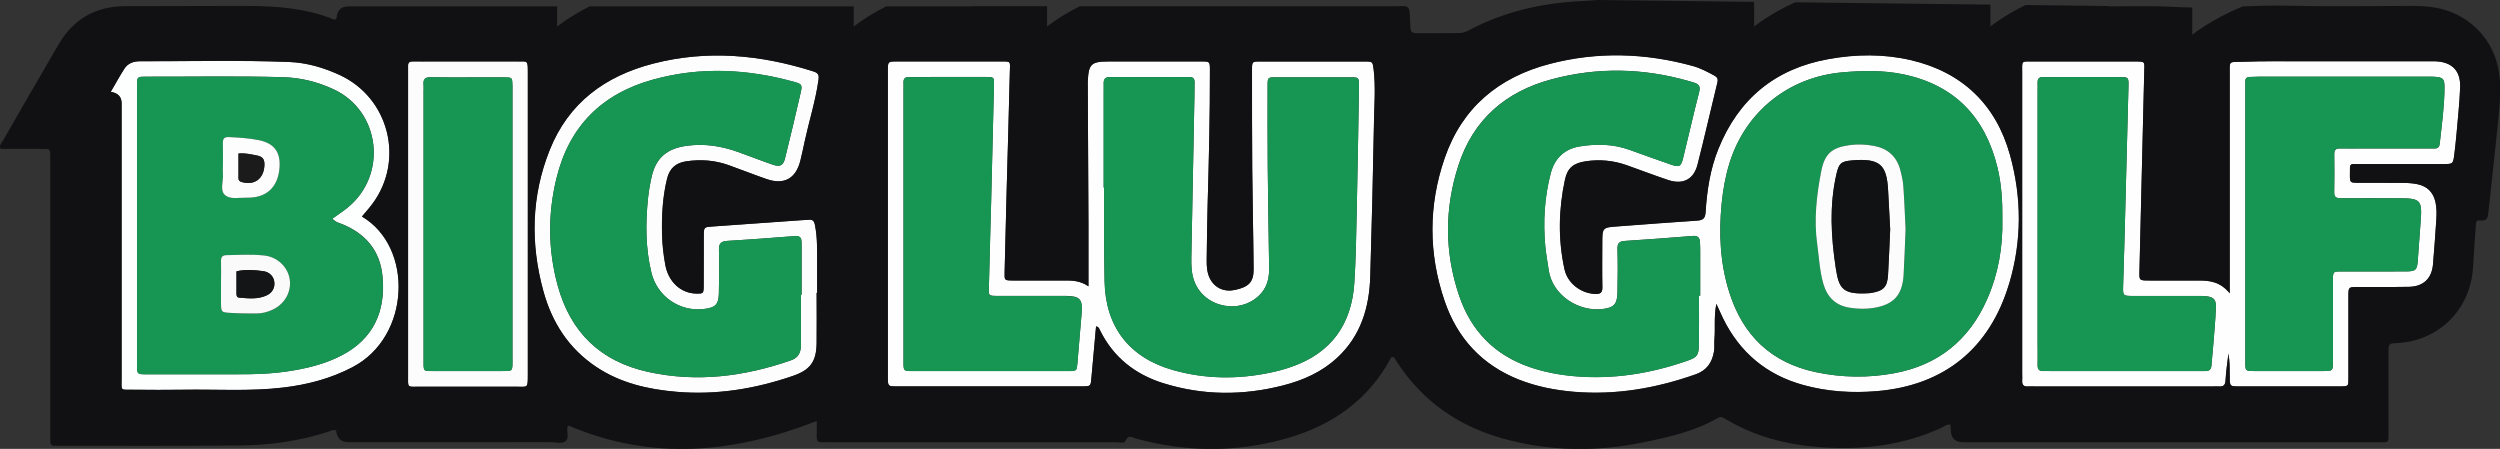
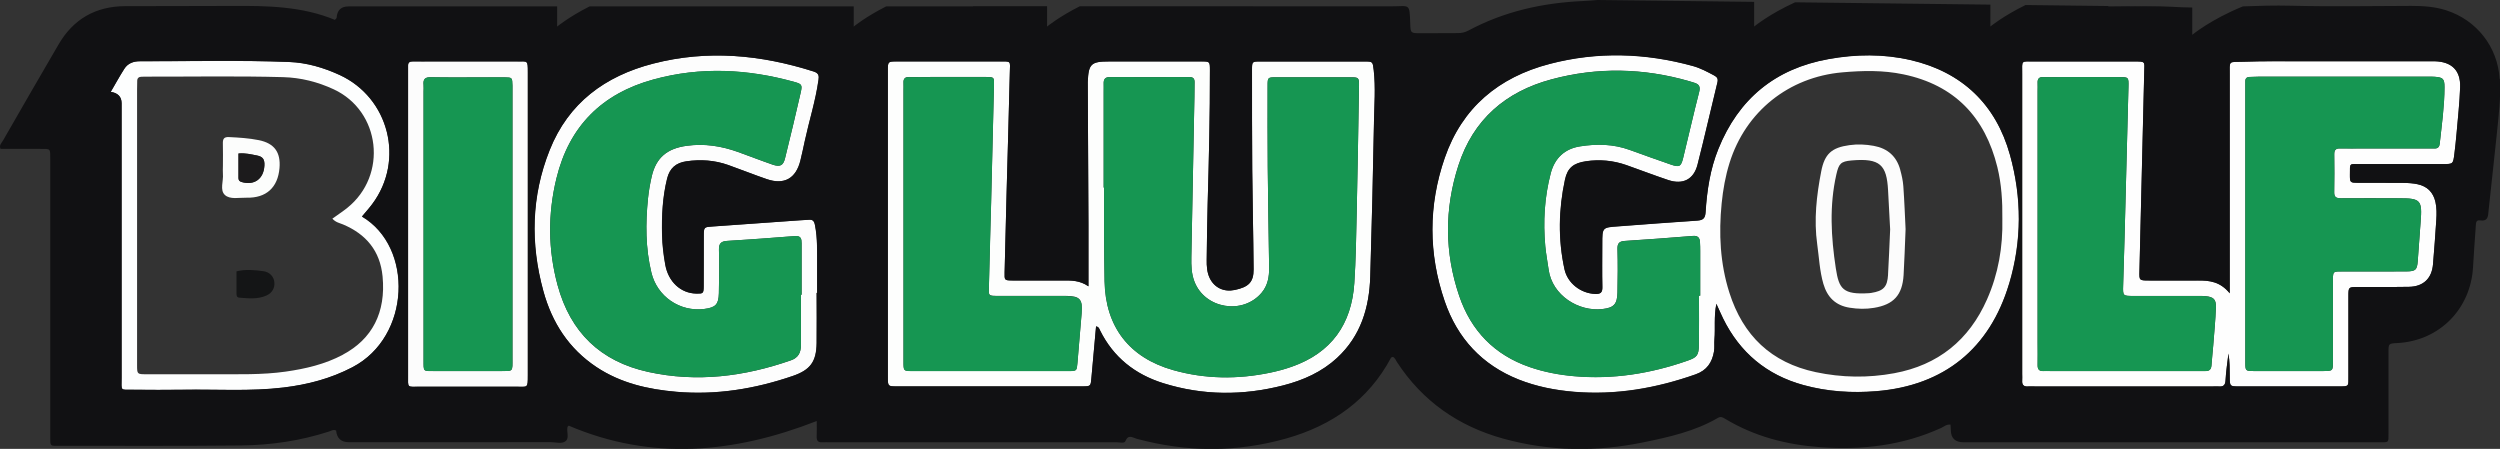
<svg xmlns="http://www.w3.org/2000/svg" id="Layer_2" data-name="Layer 2" viewBox="0 0 552.23 99.15">
  <rect x="0" y="0" width="552.23" height="99.15" fill="#333333" stroke="none" />
  <defs>
    <style>      .cls-1 {        fill: none;      }      .cls-1, .cls-2, .cls-3, .cls-4, .cls-5, .cls-6, .cls-7, .cls-8, .cls-9, .cls-10, .cls-11, .cls-12, .cls-13 {        stroke-width: 0px;      }      .cls-2 {        fill: #f9faf9;      }      .cls-3 {        fill: #169652;      }      .cls-4 {        fill: #111113;      }      .cls-5 {        fill: #111214;      }      .cls-6 {        fill: #1c1b1c;      }      .cls-7 {        fill: #141516;      }      .cls-8 {        fill: #fdfdfd;      }      .cls-9 {        fill: #fdfefe;      }      .cls-10 {        fill: #fdfefd;      }      .cls-11 {        fill: #fefefe;      }      .cls-12 {        fill: #fcfcfc;      }      .cls-13 {        fill: #fcfdfc;      }    </style>
  </defs>
  <g id="Layer_1-2" data-name="Layer 1">
    <g>
      <path class="cls-10" d="m301.47,13.58c-7.72-.01-15.45-.01-23.17,0-1.7,0-1.74.04-1.74,1.78,0,7.4,0,14.79.05,22.18.06,7.31.25,14.62.3,21.93.02,2.83-1.09,3.93-4.14,4.57-2.4.51-4.5-.47-5.54-2.59-.63-1.29-.7-2.69-.68-4.09.06-4.11.09-8.22.21-12.32.28-9.85.52-19.71.5-29.57,0-1.87-.03-1.89-1.85-1.9-6.82-.01-13.64,0-20.46,0-3.95,0-4.51.55-4.67,4.54,0,.08,0,.16,0,.25.05,10.43.11,20.87.15,31.3.02,4.35,0,8.7,0,13.58-1.95-1.35-3.83-1.3-5.71-1.29-3.7.02-7.4.02-11.09,0-1.76-.01-1.76-.05-1.72-1.81.15-5.99.29-11.99.45-17.98.23-8.7.5-17.41.7-26.11.06-2.72.42-2.47-2.48-2.48-7.48,0-14.96,0-22.43,0-2,0-2.03.02-2.03,1.96,0,22.6,0,45.2,0,67.79,0,2,.02,2.02,2,2.02,10.27,0,20.54,0,30.82,0,3.37,0,6.74.01,10.11,0,1.88-.01,1.87-.03,2.03-1.81.33-3.81.68-7.61,1.03-11.44.65.12.72.56.89.9,2.94,5.93,7.73,9.7,13.96,11.65,8.76,2.74,17.61,2.76,26.48.49,4.43-1.13,8.54-2.95,11.93-6.1,5.23-4.84,7.1-11.1,7.31-17.97.34-11.33.6-22.66.82-33.99.07-3.86.39-7.72-.05-11.57-.22-1.89-.22-1.92-1.97-1.92Zm-62.54,55.51c-.32,3.68-.61,7.36-.93,11.04-.15,1.76-.16,1.81-1.87,1.82-11.58.02-23.16.02-34.75,0-1.78,0-1.81-.05-1.81-2.02-.01-10.68,0-21.36,0-32.04,0-9.28,0-18.56,0-27.85,0-.58.03-1.15,0-1.72-.05-.92.3-1.34,1.27-1.32,1.56.05,3.12,0,4.68,0,4.11,0,8.21-.02,12.32,0,1.76.01,1.77.05,1.72,1.81-.18,7.47-.36,14.94-.63,25.99-.1,3.64-.32,10.87-.48,18.09-.06,2.6-.3,2.45,2.3,2.46,4.93,0,9.86,0,14.79.01,2.97.01,3.63.76,3.38,3.7Zm61.26-49.92c-.15,9.36-.31,18.73-.51,28.09-.11,5.09-.19,10.19-.52,15.27-.6,9.1-5.1,15.41-13.82,18.47-1.54.54-3.14.97-4.74,1.31-7.19,1.5-14.36,1.44-21.45-.56-9.72-2.74-14.97-9.57-15.16-19.62-.07-3.45-.09-6.9-.11-10.35-.02-3.45,0-6.9,0-10.35-.03,0-.06,0-.09,0,0-7.07,0-14.13,0-21.2,0-.58.03-1.15,0-1.73-.04-.99.31-1.5,1.41-1.49,5.83.03,11.67.02,17.5,0,.83,0,1.19.33,1.17,1.16-.03,1.07,0,2.14-.03,3.2-.22,11.83-.45,23.65-.68,35.48-.04,1.82.01,3.61.68,5.34,2.31,6.02,10.7,7.41,14.86,2.45,1.34-1.6,1.67-3.52,1.64-5.54-.11-7.39-.24-14.78-.31-22.18-.05-6-.04-12-.03-17.99,0-1.83.04-1.86,1.94-1.87,5.42-.02,10.85-.02,16.27,0,1.96,0,2.02.03,1.98,2.09Z" />
      <path class="cls-11" d="m422.02,13.25c-5.98-1.39-12.06-1.31-18.11-.22-11.8,2.12-19.89,8.78-24.36,19.87-1.8,4.46-2.51,9.17-2.81,13.93-.08,1.33-.52,1.79-1.85,1.88-5.82.37-11.63.85-17.44,1.27-3.53.25-3.53.23-3.53,3.81,0,3.2-.05,6.41.02,9.61.03,1.23-.44,1.55-1.59,1.51-3.19-.12-6.11-2.37-6.78-5.46-1.44-6.6-1.31-13.21.11-19.79.56-2.61,1.91-3.65,4.59-4.05,3.07-.46,6.06-.18,8.98.84,3.09,1.09,6.15,2.27,9.26,3.31,3.21,1.07,5.6-.13,6.44-3.38,1.55-6.03,2.91-12.12,4.4-18.17.21-.84-.08-1.22-.72-1.56-1.52-.81-3.03-1.63-4.71-2.09-10.5-2.89-21.06-3.22-31.63-.46-11.25,2.94-19.32,9.63-23.17,20.76-3.63,10.5-3.62,21.14-.01,31.66,2.81,8.2,8.25,14.08,16.38,17.31,3.92,1.55,8.03,2.35,12.21,2.7,9.23.77,18.13-.79,26.83-3.85,2.49-.88,3.66-2.64,4.07-5.06.15-.88.02-1.81.1-2.71.21-2.43-.15-4.9.42-7.82.66,1.44,1.04,2.34,1.47,3.21,3.73,7.58,9.65,12.52,17.8,14.75,5.29,1.45,10.68,1.79,16.12,1.34,14.91-1.23,24.99-9.38,29.28-23.73,2.83-9.45,2.8-19.05.19-28.44-3.11-11.17-10.57-18.33-21.97-20.99Zm-46.75,62.9c-.04,2.36-.41,2.79-2.62,3.55-8.09,2.82-16.38,4.15-24.95,3.39-3.37-.3-6.67-.93-9.86-2.03-7.74-2.68-12.89-8-15.52-15.71-3.25-9.56-3.27-19.21-.18-28.8,3.27-10.15,10.41-16.3,20.57-19.03,10.15-2.73,20.31-2.5,30.4.4.39.11.78.24,1.17.36,1.03.32,1.35.86,1.05,2.02-1.25,4.85-2.34,9.73-3.54,14.59-.48,1.94-.84,2.11-2.78,1.43-3.02-1.05-6.04-2.13-9.05-3.22-3.58-1.3-7.25-1.36-10.94-.78-3.43.54-5.6,2.61-6.48,5.95-1.39,5.3-1.7,10.69-1.2,16.13.16,1.71.49,3.41.73,5.12.78,5.75,6.66,9.35,11.88,8.74,2.54-.29,3.28-1.07,3.33-3.66.06-3.2.09-6.41,0-9.61-.04-1.3.44-1.7,1.66-1.78,5-.32,9.99-.69,14.99-1.1,1.09-.09,1.52.37,1.58,1.35.04.65.05,1.31.05,1.97,0,3.29,0,6.57,0,9.86-.09,0-.19,0-.28,0,0,3.61.04,7.23-.01,10.84Zm67.03-27.83c.14,6.25-.89,12.18-3.39,17.83-3.98,9-10.81,14.5-20.48,16.29-5.78,1.07-11.59.99-17.36-.24-9.83-2.09-16.06-8.09-19.07-17.57-2.05-6.44-2.36-13.05-1.7-19.72.3-3.02.83-6.01,1.74-8.92,3.54-11.36,13.08-18.97,24.92-20.01,4.52-.4,9.02-.49,13.47.44,11.32,2.36,18.05,9.44,20.77,20.5.92,3.76,1.15,7.62,1.1,11.4Z" />
      <path class="cls-11" d="m537.89,13.53c-.66-.02-1.31,0-1.97,0-9.04,0-18.07,0-27.11,0-4.44,0-8.87-.05-13.31.11-3.35.12-2.98-.45-2.98,3.14-.01,15.77,0,31.55,0,48.01-2.1-2.6-4.49-2.85-7-2.83-3.61.03-7.23.01-10.84,0-2.16,0-2.15-.02-2.1-2.07.36-14.69.7-29.39,1.06-44.08.06-2.26.32-2.23-2.25-2.23-7.31,0-14.62,0-21.93,0-3.15,0-2.78-.39-2.78,2.71,0,22.1,0,44.2,0,66.3,0,.49.03.99,0,1.48-.07.94.33,1.37,1.29,1.29.49-.04.99,0,1.48,0,13.14,0,26.29,0,39.43,0,.41,0,.82-.03,1.23,0,1,.08,1.44-.26,1.49-1.37.1-1.97.42-3.93.64-5.89.29,1.74.28,3.46.29,5.18.01,2.04.02,2.07,1.97,2.07,7.39.01,14.79,0,22.18,0,2.24,0,2.06,0,2.06-2.23,0-5.91,0-11.83,0-17.74,0-1.96.03-1.98,2.05-1.99,3.78-.02,7.56.04,11.34-.03,3.17-.06,5.04-1.87,5.3-4.98.27-3.27.52-6.55.73-9.83.08-1.31.1-2.62-.19-3.92-.48-2.16-1.8-3.47-3.92-3.93-1.03-.23-2.12-.29-3.18-.3-3.29-.04-6.57,0-9.86-.02-1.92,0-1.95-.03-1.94-1.8.01-2.74-.2-2.31,2.39-2.34.82-.01,1.64,0,2.46,0,5.26,0,10.52,0,15.77,0,2.16,0,2.18-.01,2.46-2.25.18-1.47.35-2.93.47-4.41.29-3.43.69-6.87.8-10.31.12-3.7-1.85-5.61-5.53-5.73Zm-49,62.74c-.11,1.47-.29,2.94-.39,4.41-.06.92-.49,1.33-1.4,1.28-.49-.02-.98,0-1.48,0-10.92,0-21.83,0-32.75,0-.49,0-.99-.03-1.48,0-.94.05-1.32-.37-1.3-1.32.04-1.64,0-3.28,0-4.92,0-8.78,0-17.57,0-26.35,0-9.77,0-19.54,0-29.3,0-.57.03-1.15,0-1.72-.05-.91.28-1.37,1.26-1.33,1.07.04,2.13,0,3.2,0,4.51,0,9.03,0,13.54,0,2.12,0,2.12.03,2.07,2.21-.29,11.07-.57,22.15-.86,33.22-.09,3.53-.21,7.05-.31,10.58-.07,2.32-.07,2.33,2.19,2.34,4.68.01,9.36,0,14.04,0,.66,0,1.32-.03,1.97.04,1.76.17,2.35.71,2.29,2.5-.1,2.78-.37,5.56-.59,8.34Zm50.03-44.55c-.14,1.28-1,1.07-1.78,1.07-5.01,0-10.03,0-15.04,0-1.73,0-3.45.04-5.18,0-.95-.03-1.31.34-1.3,1.28.03,2.79.05,5.59-.01,8.38-.03,1.15.51,1.35,1.49,1.34,4.27-.03,8.55-.02,12.82,0,4.81,0,5.17.42,4.77,5.3-.23,2.86-.4,5.73-.63,8.6-.15,1.92-.47,2.24-2.45,2.26-4.52.04-9.04.01-13.56.02-2.98,0-2.72-.29-2.72,2.83,0,5.67,0,11.34,0,17.01,0,2.13-.03,2.14-2.18,2.15-5.09.01-10.19.02-15.28,0-1.86,0-1.89-.04-1.9-1.92-.01-10.19,0-20.38,0-30.57,0-9.94,0-19.89,0-29.83,0-.58,0-1.15,0-1.73,0-.61.34-.89.92-.91.66-.03,1.31-.06,1.97-.06,12.57,0,25.14,0,37.72,0,.41,0,.82-.01,1.23.02,1.81.13,2.16.43,2.16,2.25,0,4.2-.6,8.35-1.05,12.51Z" />
      <path class="cls-8" d="m179.69,15.78c-11.66-3.7-23.42-4.82-35.41-1.74-10.67,2.75-18.73,8.69-22.88,19.1-4.06,10.17-4.28,20.64-1.39,31.16,1.91,6.96,5.62,12.72,11.72,16.77,5.35,3.56,11.4,4.93,17.68,5.47,8.81.76,17.34-.64,25.67-3.49,3.88-1.33,5.24-3.14,5.29-7.27.05-3.7,0-7.39,0-11.09h.11c0-1.97.01-3.94,0-5.91-.02-3.03.13-6.07-.48-9.09-.2-1-.57-1.22-1.42-1.15-.65.05-1.31.07-1.97.12-6.39.45-12.78.92-19.16,1.36-1.97.14-2,.11-2.01,2.13-.02,3.7.01,7.39-.02,11.09-.01,1.59-.11,1.64-1.69,1.6-3.37-.08-6.1-2.59-6.79-6.35-.4-2.18-.66-4.38-.71-6.61-.1-4.2.1-8.37,1.12-12.47.56-2.23,1.92-3.46,4.27-3.79,3.16-.45,6.23-.24,9.22.82,2.86,1.01,5.67,2.15,8.54,3.13,3.83,1.31,6.42-.15,7.4-4.09.36-1.43.66-2.88.97-4.32.97-4.49,2.38-8.87,3.02-13.43.14-1.02.08-1.59-1.1-1.96Zm-2.8,4.58c-1.11,4.88-2.28,9.75-3.48,14.61-.4,1.61-1.11,1.96-2.74,1.4-2.56-.88-5.08-1.88-7.63-2.79-3.68-1.32-7.43-1.92-11.37-1.37-4.27.59-6.74,2.58-7.71,6.76-.37,1.6-.65,3.23-.82,4.85-.56,5.5-.56,11,.75,16.41,1.28,5.3,6.32,8.71,11.69,8.02,2.47-.32,3.15-.99,3.21-3.46.07-3.2.1-6.41.02-9.61-.04-1.38.48-1.88,1.78-1.96,5-.32,10-.66,14.99-1.07,1.35-.11,1.49.62,1.49,1.62,0,3.78,0,7.56,0,11.34h-.15c0,3.7,0,7.39,0,11.09,0,1.64-.55,2.82-2.23,3.4-10.28,3.58-20.74,4.92-31.5,2.56-10.57-2.32-17.19-8.76-20.02-19.15-2.13-7.85-2.18-15.75-.25-23.64,2.81-11.51,10.06-18.7,21.45-21.82,10.43-2.85,20.8-2.31,31.13.56,1.57.44,1.75.64,1.39,2.25Z" />
      <path class="cls-9" d="m79.95,47.83c.81-.98,1.59-1.83,2.27-2.75,7.22-9.66,3.72-23.48-7.21-28.51-3.54-1.63-7.25-2.72-11.13-2.87-11-.43-22.01-.14-33.02-.16-1.39,0-2.63.45-3.4,1.65-1.05,1.64-1.99,3.36-3.01,5.11q2.38.37,2.4,2.51c0,1.23,0,2.46,0,3.7,0,18.98,0,37.95,0,56.93,0,3.03-.42,2.64,2.54,2.66,3.7.02,7.39.06,11.09,0,7.39-.12,14.78.39,22.15-.49,5.34-.64,10.42-1.97,15.23-4.49,12.86-6.71,13.51-26.54,2.07-33.27Zm-4.2,30.52c-3.98,2.12-8.26,3.11-12.67,3.74-5.23.74-10.49.56-15.74.58-5.01.02-10.02.01-15.03,0-2,0-2.03-.03-2.03-2.01-.01-10.43,0-20.86,0-31.29,0-9.86,0-19.71,0-29.57,0-.66,0-1.31.03-1.97.02-.59.36-.87.95-.88.33,0,.66-.02.99-.02,10.1.02,20.2-.17,30.3.11,3.92.11,7.63,1.05,11.17,2.69,10.36,4.82,11.98,18.97,2.99,26.19-1.02.82-2.12,1.53-3.29,2.38.75.83,1.59.96,2.34,1.27,5.12,2.16,8.21,5.85,8.75,11.49.76,7.96-2.28,13.82-8.75,17.27Z" />
      <path class="cls-12" d="m114.35,13.58c-6.24,0-12.49,0-18.73,0-1.48,0-2.96.02-4.44,0-.71-.01-1.07.24-1.04.99.02.57,0,1.15,0,1.73,0,11.09,0,22.18,0,33.28s0,22.18,0,33.28c0,2.95-.3,2.57,2.67,2.57,7.07.02,14.13.01,21.2,0,2.55,0,2.58.42,2.58-2.48,0-9.04,0-18.08,0-27.11,0-13.31,0-26.62,0-39.93,0-2.62-.05-2.31-2.24-2.31Zm-4.05,68.38c-4.68.01-9.36.01-14.04,0-2.91,0-2.69.3-2.7-2.6,0-10.02,0-20.04,0-30.06v-29.07c0-.49.04-.99,0-1.48-.13-1.24.31-1.73,1.64-1.7,3.86.08,7.72.03,11.58.03,1.56,0,3.12-.02,4.68,0,1.69.03,1.7.05,1.74,1.83,0,.33,0,.66,0,.99,0,19.71,0,39.42,0,59.13,0,3.25.25,2.92-2.9,2.93Z" />
      <path class="cls-3" d="m298.21,17.07c-5.42-.01-10.85-.01-16.27,0-1.9,0-1.94.03-1.94,1.87,0,6-.03,12,.03,17.99.07,7.39.2,14.78.31,22.18.03,2.02-.3,3.94-1.64,5.54-4.16,4.96-12.55,3.57-14.86-2.45-.66-1.73-.71-3.52-.68-5.34.23-11.83.45-23.65.68-35.48.02-1.07,0-2.14.03-3.2.02-.83-.34-1.16-1.17-1.16-5.83.02-11.67.03-17.5,0-1.1,0-1.45.5-1.41,1.49.02.57,0,1.15,0,1.73,0,7.07,0,14.13,0,21.2.03,0,.06,0,.09,0,0,3.45-.01,6.9,0,10.35.02,3.45.05,6.9.11,10.35.19,10.05,5.45,16.88,15.16,19.62,7.09,2,14.26,2.06,21.45.56,1.6-.33,3.2-.76,4.74-1.31,8.73-3.06,13.22-9.37,13.82-18.47.34-5.08.41-10.18.52-15.27.21-9.36.36-18.73.51-28.09.03-2.06-.02-2.09-1.98-2.09Z" />
      <path class="cls-3" d="m235.55,65.39c-4.93-.02-9.86,0-14.79-.01-2.6,0-2.36.14-2.3-2.46.17-7.23.38-14.45.48-18.09.27-11.05.45-18.52.63-25.99.04-1.76.03-1.8-1.72-1.81-4.11-.02-8.21,0-12.32,0-1.56,0-3.12.04-4.68,0-.97-.03-1.33.39-1.27,1.32.03.57,0,1.15,0,1.72,0,9.28,0,18.56,0,27.85,0,10.68,0,21.36,0,32.04,0,1.97.03,2.01,1.81,2.02,11.58.01,23.16.02,34.75,0,1.71,0,1.72-.06,1.87-1.82.31-3.68.61-7.36.93-11.04.25-2.93-.41-3.69-3.38-3.7Z" />
-       <path class="cls-3" d="m420.44,16.42c-4.46-.93-8.95-.84-13.47-.44-11.84,1.04-21.38,8.65-24.92,20.01-.91,2.91-1.44,5.9-1.74,8.92-.66,6.68-.35,13.28,1.7,19.72,3.01,9.47,9.24,15.47,19.07,17.57,5.78,1.23,11.59,1.31,17.36.24,9.67-1.79,16.5-7.28,20.48-16.29,2.5-5.65,3.53-11.59,3.39-17.83.05-3.78-.18-7.64-1.1-11.4-2.72-11.06-9.44-18.14-20.77-20.5Zm.05,44.34c-.27,4.43-2.2,6.53-6.54,7.24-1.79.3-3.57.25-5.37-.03-3.13-.5-4.95-2.33-5.81-5.27-.83-2.85-.95-5.81-1.36-8.73-.76-5.43-.15-10.78.88-16.1.75-3.88,2.32-5.26,6.24-5.81,1.8-.25,3.59-.16,5.38.16,3.05.56,5.02,2.3,5.84,5.28.32,1.18.6,2.39.69,3.61.24,3.35.36,6.71.5,9.5-.16,3.76-.24,6.96-.44,10.15Z" />
      <path class="cls-3" d="m375.57,55.45c0-.66-.01-1.31-.05-1.97-.06-.98-.49-1.44-1.58-1.35-4.99.41-9.99.77-14.99,1.1-1.22.08-1.69.48-1.66,1.78.09,3.2.07,6.41,0,9.61-.05,2.59-.79,3.37-3.33,3.66-5.22.61-11.1-2.99-11.88-8.74-.23-1.71-.57-3.4-.73-5.12-.5-5.44-.18-10.83,1.2-16.13.88-3.34,3.05-5.41,6.48-5.95,3.69-.59,7.36-.52,10.94.78,3.01,1.09,6.02,2.18,9.05,3.22,1.94.67,2.3.51,2.78-1.43,1.2-4.86,2.29-9.75,3.54-14.59.3-1.17-.02-1.7-1.05-2.02-.39-.12-.78-.25-1.17-.36-10.1-2.9-20.25-3.13-30.4-.4-10.15,2.73-17.29,8.88-20.57,19.03-3.09,9.59-3.08,19.24.18,28.8,2.62,7.71,7.78,13.02,15.52,15.71,3.19,1.11,6.5,1.74,9.86,2.03,8.57.76,16.86-.58,24.95-3.39,2.21-.77,2.58-1.19,2.62-3.55.06-3.61.01-7.23.01-10.84.09,0,.19,0,.28,0,0-3.29,0-6.57,0-9.86Z" />
      <path class="cls-3" d="m537.81,16.96c-.41-.03-.82-.02-1.23-.02-12.57,0-25.14,0-37.72,0-.66,0-1.31.03-1.97.06-.58.02-.91.31-.92.91,0,.58,0,1.15,0,1.73,0,9.94,0,19.89,0,29.83,0,10.19,0,20.38,0,30.57,0,1.88.04,1.91,1.9,1.92,5.09.02,10.19.02,15.28,0,2.15,0,2.17-.02,2.18-2.15.01-5.67,0-11.34,0-17.01,0-3.12-.25-2.83,2.72-2.83,4.52-.01,9.04.02,13.56-.02,1.98-.02,2.29-.35,2.45-2.26.23-2.86.4-5.73.63-8.6.39-4.88.04-5.29-4.77-5.3-4.27,0-8.55-.02-12.82,0-.98,0-1.52-.19-1.49-1.34.06-2.79.04-5.59.01-8.38-.01-.95.35-1.31,1.3-1.28,1.72.05,3.45,0,5.18,0,5.01,0,10.03,0,15.04,0,.79,0,1.65.21,1.78-1.07.45-4.16,1.05-8.31,1.05-12.51,0-1.82-.35-2.11-2.16-2.25Z" />
      <path class="cls-3" d="m487.19,65.42c-.65-.06-1.31-.04-1.97-.04-4.68,0-9.36,0-14.04,0-2.25,0-2.26-.02-2.19-2.34.1-3.53.22-7.05.31-10.58.29-11.07.58-22.15.86-33.22.06-2.18.05-2.2-2.07-2.21-4.51-.01-9.03,0-13.54,0-1.07,0-2.14.04-3.2,0-.98-.04-1.31.42-1.26,1.33.03.57,0,1.15,0,1.72,0,9.77,0,19.54,0,29.3,0,8.78,0,17.57,0,26.35,0,1.64.03,3.28,0,4.92-.02.94.36,1.37,1.3,1.32.49-.03.98,0,1.48,0,10.92,0,21.83,0,32.75,0,.49,0,.99-.02,1.48,0,.91.04,1.34-.36,1.4-1.28.09-1.47.27-2.94.39-4.41.22-2.78.48-5.56.59-8.34.07-1.79-.52-2.34-2.29-2.5Z" />
      <path class="cls-3" d="m175.5,18.1c-10.33-2.88-20.69-3.42-31.13-.56-11.38,3.11-18.63,10.3-21.45,21.82-1.93,7.89-1.88,15.78.25,23.64,2.82,10.39,9.45,16.83,20.02,19.15,10.76,2.36,21.22,1.02,31.5-2.56,1.68-.58,2.24-1.76,2.23-3.4-.01-3.7,0-7.39,0-11.09h.15c0-3.78,0-7.56,0-11.34,0-1-.14-1.73-1.49-1.62-4.99.41-9.99.75-14.99,1.07-1.31.08-1.82.58-1.78,1.96.09,3.2.05,6.41-.02,9.61-.06,2.48-.74,3.15-3.21,3.46-5.37.69-10.41-2.72-11.69-8.02-1.31-5.41-1.31-10.91-.75-16.41.17-1.63.45-3.26.82-4.85.96-4.17,3.44-6.17,7.71-6.76,3.94-.54,7.69.05,11.37,1.37,2.55.92,5.07,1.91,7.63,2.79,1.64.56,2.34.21,2.74-1.4,1.2-4.86,2.37-9.73,3.48-14.61.37-1.61.19-1.82-1.39-2.25Z" />
-       <path class="cls-3" d="m75.74,49.59c-.74-.31-1.59-.44-2.34-1.27,1.17-.84,2.28-1.56,3.29-2.38,8.99-7.23,7.37-21.37-2.99-26.19-3.54-1.65-7.25-2.58-11.17-2.69-10.1-.28-20.2-.09-30.3-.11-.33,0-.66.01-.99.02-.59,0-.92.29-.95.88-.03.66-.03,1.31-.03,1.97,0,9.86,0,19.71,0,29.57,0,10.43,0,20.86,0,31.29,0,1.98.03,2.01,2.03,2.01,5.01.01,10.02.02,15.03,0,5.25-.02,10.51.16,15.74-.58,4.41-.63,8.69-1.62,12.67-3.74,6.46-3.45,9.51-9.31,8.75-17.27-.54-5.64-3.63-9.34-8.75-11.49Zm-26.5-11.21c-.06-.57,0-1.15,0-1.72,0-1.64.03-3.28-.01-4.92-.03-.99.18-1.52,1.35-1.46,2.22.11,4.43.24,6.6.68,3.43.7,4.86,2.68,4.56,6.16-.36,4.31-2.94,6.66-7.29,6.55-1.63-.04-3.63.45-4.77-.6-1.18-1.08-.28-3.1-.44-4.69Zm10.99,30.03c-1.13.52-2.32.85-3.57.85-1.97,0-3.94,0-5.9-.14-1.92-.13-1.92-.2-1.94-2.26-.01-1.4,0-2.79,0-4.19,0-1.64.03-3.29,0-4.93-.02-.89.22-1.35,1.22-1.37,2.79-.06,5.58-.22,8.36.08,2.84.31,5.14,2.5,5.58,5.14.47,2.81-1.03,5.56-3.75,6.82Z" />
      <path class="cls-3" d="m113.2,19.9c0-.33,0-.66,0-.99-.05-1.78-.05-1.8-1.74-1.83-1.56-.03-3.12,0-4.68,0-3.86,0-7.72.05-11.58-.03-1.33-.03-1.77.46-1.64,1.7.05.49,0,.98,0,1.48v29.07c0,10.02,0,20.04,0,30.06,0,2.9-.22,2.59,2.7,2.6,4.68.01,9.36.01,14.04,0,3.15,0,2.9.32,2.9-2.93,0-19.71,0-39.42,0-59.13Z" />
      <path class="cls-12" d="m419.75,37.5c-.82-2.98-2.79-4.72-5.84-5.28-1.79-.33-3.58-.41-5.38-.16-3.92.54-5.49,1.92-6.24,5.81-1.03,5.32-1.64,10.68-.88,16.1.41,2.92.53,5.88,1.36,8.73.86,2.94,2.68,4.78,5.81,5.27,1.81.29,3.58.33,5.37.03,4.33-.71,6.27-2.81,6.54-7.24.19-3.19.28-6.39.44-10.15-.14-2.79-.26-6.15-.5-9.5-.09-1.21-.36-2.43-.69-3.61Zm-2.69,23.19c-.16,2.7-1.02,3.58-3.7,4.01-.16.03-.32.05-.49.06-5.78.36-6.65-.92-7.35-5.48-1.06-6.93-1.45-13.82.11-20.72.55-2.42.97-2.91,3.39-3.12,6.3-.55,7.74,1,8.04,6.6.16,3.03.32,6.05.46,8.64-.17,3.64-.28,6.83-.47,10.02Z" />
-       <path class="cls-2" d="m58.4,56.44c-2.78-.3-5.57-.14-8.36-.08-1,.02-1.24.49-1.22,1.37.04,1.64.01,3.28,0,4.93,0,1.4-.01,2.79,0,4.19.02,2.06.02,2.13,1.94,2.26,1.96.13,3.94.14,5.9.14,1.24,0,2.44-.32,3.57-.85,2.71-1.26,4.22-4.01,3.75-6.82-.44-2.64-2.74-4.83-5.58-5.14Zm.48,8.82c-1.94.9-4,.65-6.03.49-.68-.05-.61-.65-.62-1.13,0-1.55,0-3.1,0-4.68,2.05-.51,4.01-.29,5.93-.04,1.39.18,2.29,1.19,2.43,2.39.15,1.28-.44,2.38-1.71,2.97Z" />
      <path class="cls-13" d="m49.68,43.07c1.14,1.05,3.14.56,4.77.6,4.35.11,6.93-2.24,7.29-6.55.29-3.48-1.13-5.46-4.56-6.16-2.17-.44-4.39-.57-6.6-.68-1.17-.06-1.38.47-1.35,1.46.05,1.64.01,3.28.01,4.92,0,.57-.05,1.15,0,1.72.16,1.6-.74,3.61.44,4.69Zm2.99-9.16c1.53-.14,2.79.2,4.05.43,1.37.26,1.76.89,1.68,2.25-.16,2.95-2.29,4.45-5.08,3.6-.48-.15-.65-.43-.65-.87,0-1.78,0-3.57,0-5.41Z" />
-       <path class="cls-5" d="m409.02,35.44c-2.42.21-2.84.7-3.39,3.12-1.56,6.9-1.18,13.79-.11,20.72.7,4.56,1.57,5.84,7.35,5.48.16-.01.33-.04.49-.06,2.68-.43,3.54-1.31,3.7-4.01.19-3.19.3-6.38.47-10.02-.14-2.59-.3-5.61-.46-8.64-.3-5.59-1.75-7.14-8.04-6.6Z" />
      <path class="cls-7" d="m58.17,59.9c-1.93-.25-3.88-.47-5.93.04,0,1.59,0,3.13,0,4.68,0,.48-.06,1.08.62,1.13,2.03.16,4.09.4,6.03-.49,1.27-.59,1.85-1.69,1.71-2.97-.14-1.2-1.03-2.2-2.43-2.39Z" />
      <path class="cls-6" d="m53.33,40.19c2.79.85,4.92-.64,5.08-3.6.07-1.36-.32-1.99-1.68-2.25-1.26-.24-2.53-.58-4.05-.43,0,1.84,0,3.63,0,5.41,0,.44.17.72.65.87Z" />
      <path class="cls-1" d="m301.47,13.58c-7.72-.01-15.45-.01-23.17,0-1.7,0-1.74.04-1.74,1.78,0,7.4,0,14.79.05,22.18.06,7.31.25,14.62.3,21.93.02,2.83-1.09,3.93-4.14,4.57-2.4.51-4.5-.47-5.54-2.59-.63-1.29-.7-2.69-.68-4.09.06-4.11.09-8.22.21-12.32.28-9.85.52-19.71.5-29.57,0-1.87-.03-1.89-1.85-1.9-6.82-.01-13.64,0-20.46,0-3.95,0-4.51.55-4.67,4.54,0,.08,0,.16,0,.25.05,10.43.11,20.87.15,31.3.02,4.35,0,8.7,0,13.58-1.95-1.35-3.83-1.3-5.71-1.29-3.7.02-7.4.02-11.09,0-1.76-.01-1.76-.05-1.72-1.81.15-5.99.29-11.99.45-17.98.23-8.7.5-17.41.7-26.11.06-2.72.42-2.47-2.48-2.48-7.48,0-14.96,0-22.43,0-2,0-2.03.02-2.03,1.96,0,22.6,0,45.2,0,67.79,0,2,.02,2.02,2,2.02,10.27,0,20.54,0,30.82,0,3.37,0,6.74.01,10.11,0,1.88-.01,1.87-.03,2.03-1.81.33-3.81.68-7.61,1.03-11.44.65.12.72.56.89.9,2.94,5.93,7.73,9.7,13.96,11.65,8.76,2.74,17.61,2.76,26.48.49,4.43-1.13,8.54-2.95,11.93-6.1,5.23-4.84,7.1-11.1,7.31-17.97.34-11.33.6-22.66.82-33.99.07-3.86.39-7.72-.05-11.57-.22-1.89-.22-1.92-1.97-1.92Z" />
      <path class="cls-1" d="m179.69,15.78c-11.66-3.7-23.42-4.82-35.41-1.74-10.67,2.75-18.73,8.69-22.88,19.1-4.06,10.17-4.28,20.64-1.39,31.16,1.91,6.96,5.62,12.72,11.72,16.77,5.35,3.56,11.4,4.93,17.68,5.47,8.81.76,17.34-.64,25.67-3.49,3.88-1.33,5.24-3.14,5.29-7.27.05-3.7,0-7.39,0-11.09h.11c0-1.97.01-3.94,0-5.91-.02-3.03.13-6.07-.48-9.09-.2-1-.57-1.22-1.42-1.15-.65.05-1.31.07-1.97.12-6.39.45-12.78.92-19.16,1.36-1.97.14-2,.11-2.01,2.13-.02,3.7.01,7.39-.02,11.09-.01,1.59-.11,1.64-1.69,1.6-3.37-.08-6.1-2.59-6.79-6.35-.4-2.18-.66-4.38-.71-6.61-.1-4.2.1-8.37,1.12-12.47.56-2.23,1.92-3.46,4.27-3.79,3.16-.45,6.23-.24,9.22.82,2.86,1.01,5.67,2.15,8.54,3.13,3.83,1.31,6.42-.15,7.4-4.09.36-1.43.66-2.88.97-4.32.97-4.49,2.38-8.87,3.02-13.43.14-1.02.08-1.59-1.1-1.96Z" />
      <path class="cls-1" d="m114.35,13.58c-6.24,0-12.49,0-18.73,0-1.48,0-2.96.02-4.44,0-.71-.01-1.07.24-1.04.99.02.57,0,1.15,0,1.73,0,11.09,0,22.18,0,33.28s0,22.18,0,33.28c0,2.95-.3,2.57,2.67,2.57,7.07.02,14.13.01,21.2,0,2.55,0,2.58.42,2.58-2.48,0-9.04,0-18.08,0-27.11,0-13.31,0-26.62,0-39.93,0-2.62-.05-2.31-2.24-2.31Z" />
      <path class="cls-1" d="m79.95,47.83c.81-.98,1.59-1.83,2.27-2.75,7.22-9.66,3.72-23.48-7.21-28.51-3.54-1.63-7.25-2.72-11.13-2.87-11-.43-22.01-.14-33.02-.16-1.39,0-2.63.45-3.4,1.65-1.05,1.64-1.99,3.36-3.01,5.11q2.38.37,2.4,2.51c0,1.23,0,2.46,0,3.7,0,18.98,0,37.95,0,56.93,0,3.03-.42,2.64,2.54,2.66,3.7.02,7.39.06,11.09,0,7.39-.12,14.78.39,22.15-.49,5.34-.64,10.42-1.97,15.23-4.49,12.86-6.71,13.51-26.54,2.07-33.27Z" />
      <path class="cls-1" d="m422.02,13.25c-5.98-1.39-12.06-1.31-18.11-.22-11.8,2.12-19.89,8.78-24.36,19.87-1.8,4.46-2.51,9.17-2.81,13.93-.08,1.33-.52,1.79-1.85,1.88-5.82.37-11.63.85-17.44,1.27-3.53.25-3.53.23-3.53,3.81,0,3.2-.05,6.41.02,9.61.03,1.23-.44,1.55-1.59,1.51-3.19-.12-6.11-2.37-6.78-5.46-1.44-6.6-1.31-13.21.11-19.79.56-2.61,1.91-3.65,4.59-4.05,3.07-.46,6.06-.18,8.98.84,3.09,1.09,6.15,2.27,9.26,3.31,3.21,1.07,5.6-.13,6.44-3.38,1.55-6.03,2.91-12.12,4.4-18.17.21-.84-.08-1.22-.72-1.56-1.52-.81-3.03-1.63-4.71-2.09-10.5-2.89-21.06-3.22-31.63-.46-11.25,2.94-19.32,9.63-23.17,20.76-3.63,10.5-3.62,21.14-.01,31.66,2.81,8.2,8.25,14.08,16.38,17.31,3.92,1.55,8.03,2.35,12.21,2.7,9.23.77,18.13-.79,26.83-3.85,2.49-.88,3.66-2.64,4.07-5.06.15-.88.02-1.81.1-2.71.21-2.43-.15-4.9.42-7.82.66,1.44,1.04,2.34,1.47,3.21,3.73,7.58,9.65,12.52,17.8,14.75,5.29,1.45,10.68,1.79,16.12,1.34,14.91-1.23,24.99-9.38,29.28-23.73,2.83-9.45,2.8-19.05.19-28.44-3.11-11.17-10.57-18.33-21.97-20.99Z" />
      <path class="cls-1" d="m537.89,13.53c-.66-.02-1.31,0-1.97,0-9.04,0-18.07,0-27.11,0-4.44,0-8.87-.05-13.31.11-3.35.12-2.98-.45-2.98,3.14-.01,15.77,0,31.55,0,48.01-2.1-2.6-4.49-2.85-7-2.83-3.61.03-7.23.01-10.84,0-2.16,0-2.15-.02-2.1-2.07.36-14.69.7-29.39,1.06-44.08.06-2.26.32-2.23-2.25-2.23-7.31,0-14.62,0-21.93,0-3.15,0-2.78-.39-2.78,2.71,0,22.1,0,44.2,0,66.3,0,.49.03.99,0,1.48-.07.94.33,1.37,1.29,1.29.49-.04.99,0,1.48,0,13.14,0,26.29,0,39.43,0,.41,0,.82-.03,1.23,0,1,.08,1.44-.26,1.49-1.37.1-1.97.42-3.93.64-5.89.29,1.74.28,3.46.29,5.18.01,2.04.02,2.07,1.97,2.07,7.39.01,14.79,0,22.18,0,2.24,0,2.06,0,2.06-2.23,0-5.91,0-11.83,0-17.74,0-1.96.03-1.98,2.05-1.99,3.78-.02,7.56.04,11.34-.03,3.17-.06,5.04-1.87,5.3-4.98.27-3.27.52-6.55.73-9.83.08-1.31.1-2.62-.19-3.92-.48-2.16-1.8-3.47-3.92-3.93-1.03-.23-2.12-.29-3.18-.3-3.29-.04-6.57,0-9.86-.02-1.92,0-1.95-.03-1.94-1.8.01-2.74-.2-2.31,2.39-2.34.82-.01,1.64,0,2.46,0,5.26,0,10.52,0,15.77,0,2.16,0,2.18-.01,2.46-2.25.18-1.47.35-2.93.47-4.41.29-3.43.69-6.87.8-10.31.12-3.7-1.85-5.61-5.53-5.73Z" />
      <path class="cls-1" d="m114.35,13.58c-6.24,0-12.49,0-18.73,0-1.48,0-2.96.02-4.44,0-.71-.01-1.07.24-1.04.99.02.57,0,1.15,0,1.73,0,11.09,0,22.18,0,33.28s0,22.18,0,33.28c0,2.95-.3,2.57,2.67,2.57,7.07.02,14.13.01,21.2,0,2.55,0,2.58.42,2.58-2.48,0-9.04,0-18.08,0-27.11,0-13.31,0-26.62,0-39.93,0-2.62-.05-2.31-2.24-2.31Z" />
      <path class="cls-1" d="m179.69,15.78c-11.66-3.7-23.42-4.82-35.41-1.74-10.67,2.75-18.73,8.69-22.88,19.1-4.06,10.17-4.28,20.64-1.39,31.16,1.91,6.96,5.62,12.72,11.72,16.77,5.35,3.56,11.4,4.93,17.68,5.47,8.81.76,17.34-.64,25.67-3.49,3.88-1.33,5.24-3.14,5.29-7.27.05-3.7,0-7.39,0-11.09h.11c0-1.97.01-3.94,0-5.91-.02-3.03.13-6.07-.48-9.09-.2-1-.57-1.22-1.42-1.15-.65.05-1.31.07-1.97.12-6.39.45-12.78.92-19.16,1.36-1.97.14-2,.11-2.01,2.13-.02,3.7.01,7.39-.02,11.09-.01,1.59-.11,1.64-1.69,1.6-3.37-.08-6.1-2.59-6.79-6.35-.4-2.18-.66-4.38-.71-6.61-.1-4.2.1-8.37,1.12-12.47.56-2.23,1.92-3.46,4.27-3.79,3.16-.45,6.23-.24,9.22.82,2.86,1.01,5.67,2.15,8.54,3.13,3.83,1.31,6.42-.15,7.4-4.09.36-1.43.66-2.88.97-4.32.97-4.49,2.38-8.87,3.02-13.43.14-1.02.08-1.59-1.1-1.96Z" />
      <path class="cls-1" d="m79.95,47.83c.81-.98,1.59-1.83,2.27-2.75,7.22-9.66,3.72-23.48-7.21-28.51-3.54-1.63-7.25-2.72-11.13-2.87-11-.43-22.01-.14-33.02-.16-1.39,0-2.63.45-3.4,1.65-1.05,1.64-1.99,3.36-3.01,5.11q2.38.37,2.4,2.51c0,1.23,0,2.46,0,3.7,0,18.98,0,37.95,0,56.93,0,3.03-.42,2.64,2.54,2.66,3.7.02,7.39.06,11.09,0,7.39-.12,14.78.39,22.15-.49,5.34-.64,10.42-1.97,15.23-4.49,12.86-6.71,13.51-26.54,2.07-33.27Z" />
      <path class="cls-1" d="m301.47,13.58c-7.72-.01-15.45-.01-23.17,0-1.7,0-1.74.04-1.74,1.78,0,7.4,0,14.79.05,22.18.06,7.31.25,14.62.3,21.93.02,2.83-1.09,3.93-4.14,4.57-2.4.51-4.5-.47-5.54-2.59-.63-1.29-.7-2.69-.68-4.09.06-4.11.09-8.22.21-12.32.28-9.85.52-19.71.5-29.57,0-1.87-.03-1.89-1.85-1.9-6.82-.01-13.64,0-20.46,0-3.95,0-4.51.55-4.67,4.54,0,.08,0,.16,0,.25.05,10.43.11,20.87.15,31.3.02,4.35,0,8.7,0,13.58-1.95-1.35-3.83-1.3-5.71-1.29-3.7.02-7.4.02-11.09,0-1.76-.01-1.76-.05-1.72-1.81.15-5.99.29-11.99.45-17.98.23-8.7.5-17.41.7-26.11.06-2.72.42-2.47-2.48-2.48-7.48,0-14.96,0-22.43,0-2,0-2.03.02-2.03,1.96,0,22.6,0,45.2,0,67.79,0,2,.02,2.02,2,2.02,10.27,0,20.54,0,30.82,0,3.37,0,6.74.01,10.11,0,1.88-.01,1.87-.03,2.03-1.81.33-3.81.68-7.61,1.03-11.44.65.12.72.56.89.9,2.94,5.93,7.73,9.7,13.96,11.65,8.76,2.74,17.61,2.76,26.48.49,4.43-1.13,8.54-2.95,11.93-6.1,5.23-4.84,7.1-11.1,7.31-17.97.34-11.33.6-22.66.82-33.99.07-3.86.39-7.72-.05-11.57-.22-1.89-.22-1.92-1.97-1.92Z" />
      <path class="cls-1" d="m537.89,13.53c-.66-.02-1.31,0-1.97,0-9.04,0-18.07,0-27.11,0-4.44,0-8.87-.05-13.31.11-3.35.12-2.98-.45-2.98,3.14-.01,15.77,0,31.55,0,48.01-2.1-2.6-4.49-2.85-7-2.83-3.61.03-7.23.01-10.84,0-2.16,0-2.15-.02-2.1-2.07.36-14.69.7-29.39,1.06-44.08.06-2.26.32-2.23-2.25-2.23-7.31,0-14.62,0-21.93,0-3.15,0-2.78-.39-2.78,2.71,0,22.1,0,44.2,0,66.3,0,.49.03.99,0,1.48-.07.94.33,1.37,1.29,1.29.49-.04.99,0,1.48,0,13.14,0,26.29,0,39.43,0,.41,0,.82-.03,1.23,0,1,.08,1.44-.26,1.49-1.37.1-1.97.42-3.93.64-5.89.29,1.74.28,3.46.29,5.18.01,2.04.02,2.07,1.97,2.07,7.39.01,14.79,0,22.18,0,2.24,0,2.06,0,2.06-2.23,0-5.91,0-11.83,0-17.74,0-1.96.03-1.98,2.05-1.99,3.78-.02,7.56.04,11.34-.03,3.17-.06,5.04-1.87,5.3-4.98.27-3.27.52-6.55.73-9.83.08-1.31.1-2.62-.19-3.92-.48-2.16-1.8-3.47-3.92-3.93-1.03-.23-2.12-.29-3.18-.3-3.29-.04-6.57,0-9.86-.02-1.92,0-1.95-.03-1.94-1.8.01-2.74-.2-2.31,2.39-2.34.82-.01,1.64,0,2.46,0,5.26,0,10.52,0,15.77,0,2.16,0,2.18-.01,2.46-2.25.18-1.47.35-2.93.47-4.41.29-3.43.69-6.87.8-10.31.12-3.7-1.85-5.61-5.53-5.73Z" />
      <path class="cls-1" d="m422.02,13.25c-5.98-1.39-12.06-1.31-18.11-.22-11.8,2.12-19.89,8.78-24.36,19.87-1.8,4.46-2.51,9.17-2.81,13.93-.08,1.33-.52,1.79-1.85,1.88-5.82.37-11.63.85-17.44,1.27-3.53.25-3.53.23-3.53,3.81,0,3.2-.05,6.41.02,9.61.03,1.23-.44,1.55-1.59,1.51-3.19-.12-6.11-2.37-6.78-5.46-1.44-6.6-1.31-13.21.11-19.79.56-2.61,1.91-3.65,4.59-4.05,3.07-.46,6.06-.18,8.98.84,3.09,1.09,6.15,2.27,9.26,3.31,3.21,1.07,5.6-.13,6.44-3.38,1.55-6.03,2.91-12.12,4.4-18.17.21-.84-.08-1.22-.72-1.56-1.52-.81-3.03-1.63-4.71-2.09-10.5-2.89-21.06-3.22-31.63-.46-11.25,2.94-19.32,9.63-23.17,20.76-3.63,10.5-3.62,21.14-.01,31.66,2.81,8.2,8.25,14.08,16.38,17.31,3.92,1.55,8.03,2.35,12.21,2.7,9.23.77,18.13-.79,26.83-3.85,2.49-.88,3.66-2.64,4.07-5.06.15-.88.02-1.81.1-2.71.21-2.43-.15-4.9.42-7.82.66,1.44,1.04,2.34,1.47,3.21,3.73,7.58,9.65,12.52,17.8,14.75,5.29,1.45,10.68,1.79,16.12,1.34,14.91-1.23,24.99-9.38,29.28-23.73,2.83-9.45,2.8-19.05.19-28.44-3.11-11.17-10.57-18.33-21.97-20.99Z" />
      <path class="cls-1" d="m179.69,15.78c-11.66-3.7-23.42-4.82-35.41-1.74-10.67,2.75-18.73,8.69-22.88,19.1-4.06,10.17-4.28,20.64-1.39,31.16,1.91,6.96,5.62,12.72,11.72,16.77,5.35,3.56,11.4,4.93,17.68,5.47,8.81.76,17.34-.64,25.67-3.49,3.88-1.33,5.24-3.14,5.29-7.27.05-3.7,0-7.39,0-11.09h.11c0-1.97.01-3.94,0-5.91-.02-3.03.13-6.07-.48-9.09-.2-1-.57-1.22-1.42-1.15-.65.05-1.31.07-1.97.12-6.39.45-12.78.92-19.16,1.36-1.97.14-2,.11-2.01,2.13-.02,3.7.01,7.39-.02,11.09-.01,1.59-.11,1.64-1.69,1.6-3.37-.08-6.1-2.59-6.79-6.35-.4-2.18-.66-4.38-.71-6.61-.1-4.2.1-8.37,1.12-12.47.56-2.23,1.92-3.46,4.27-3.79,3.16-.45,6.23-.24,9.22.82,2.86,1.01,5.67,2.15,8.54,3.13,3.83,1.31,6.42-.15,7.4-4.09.36-1.43.66-2.88.97-4.32.97-4.49,2.38-8.87,3.02-13.43.14-1.02.08-1.59-1.1-1.96Z" />
      <path class="cls-1" d="m79.95,47.83c.81-.98,1.59-1.83,2.27-2.75,7.22-9.66,3.72-23.48-7.21-28.51-3.54-1.63-7.25-2.72-11.13-2.87-11-.43-22.01-.14-33.02-.16-1.39,0-2.63.45-3.4,1.65-1.05,1.64-1.99,3.36-3.01,5.11q2.38.37,2.4,2.51c0,1.23,0,2.46,0,3.7,0,18.98,0,37.95,0,56.93,0,3.03-.42,2.64,2.54,2.66,3.7.02,7.39.06,11.09,0,7.39-.12,14.78.39,22.15-.49,5.34-.64,10.42-1.97,15.23-4.49,12.86-6.71,13.51-26.54,2.07-33.27Z" />
      <path class="cls-1" d="m301.47,13.58c-7.72-.01-15.45-.01-23.17,0-1.7,0-1.74.04-1.74,1.78,0,7.4,0,14.79.05,22.18.06,7.31.25,14.62.3,21.93.02,2.83-1.09,3.93-4.14,4.57-2.4.51-4.5-.47-5.54-2.59-.63-1.29-.7-2.69-.68-4.09.06-4.11.09-8.22.21-12.32.28-9.85.52-19.71.5-29.57,0-1.87-.03-1.89-1.85-1.9-6.82-.01-13.64,0-20.46,0-3.95,0-4.51.55-4.67,4.54,0,.08,0,.16,0,.25.05,10.43.11,20.87.15,31.3.02,4.35,0,8.7,0,13.58-1.95-1.35-3.83-1.3-5.71-1.29-3.7.02-7.4.02-11.09,0-1.76-.01-1.76-.05-1.72-1.81.15-5.99.29-11.99.45-17.98.23-8.7.5-17.41.7-26.11.06-2.72.42-2.47-2.48-2.48-7.48,0-14.96,0-22.43,0-2,0-2.03.02-2.03,1.96,0,22.6,0,45.2,0,67.79,0,2,.02,2.02,2,2.02,10.27,0,20.54,0,30.82,0,3.37,0,6.74.01,10.11,0,1.88-.01,1.87-.03,2.03-1.81.33-3.81.68-7.61,1.03-11.44.65.12.72.56.89.9,2.94,5.93,7.73,9.7,13.96,11.65,8.76,2.74,17.61,2.76,26.48.49,4.43-1.13,8.54-2.95,11.93-6.1,5.23-4.84,7.1-11.1,7.31-17.97.34-11.33.6-22.66.82-33.99.07-3.86.39-7.72-.05-11.57-.22-1.89-.22-1.92-1.97-1.92Z" />
      <path class="cls-1" d="m114.35,13.58c-6.24,0-12.49,0-18.73,0-1.48,0-2.96.02-4.44,0-.71-.01-1.07.24-1.04.99.02.57,0,1.15,0,1.73,0,11.09,0,22.18,0,33.28s0,22.18,0,33.28c0,2.95-.3,2.57,2.67,2.57,7.07.02,14.13.01,21.2,0,2.55,0,2.58.42,2.58-2.48,0-9.04,0-18.08,0-27.11,0-13.31,0-26.62,0-39.93,0-2.62-.05-2.31-2.24-2.31Z" />
      <path class="cls-1" d="m422.02,13.25c-5.98-1.39-12.06-1.31-18.11-.22-11.8,2.12-19.89,8.78-24.36,19.87-1.8,4.46-2.51,9.17-2.81,13.93-.08,1.33-.52,1.79-1.85,1.88-5.82.37-11.63.85-17.44,1.27-3.53.25-3.53.23-3.53,3.81,0,3.2-.05,6.41.02,9.61.03,1.23-.44,1.55-1.59,1.51-3.19-.12-6.11-2.37-6.78-5.46-1.44-6.6-1.31-13.21.11-19.79.56-2.61,1.91-3.65,4.59-4.05,3.07-.46,6.06-.18,8.98.84,3.09,1.09,6.15,2.27,9.26,3.31,3.21,1.07,5.6-.13,6.44-3.38,1.55-6.03,2.91-12.12,4.4-18.17.21-.84-.08-1.22-.72-1.56-1.52-.81-3.03-1.63-4.71-2.09-10.5-2.89-21.06-3.22-31.63-.46-11.25,2.94-19.32,9.63-23.17,20.76-3.63,10.5-3.62,21.14-.01,31.66,2.81,8.2,8.25,14.08,16.38,17.31,3.92,1.55,8.03,2.35,12.21,2.7,9.23.77,18.13-.79,26.83-3.85,2.49-.88,3.66-2.64,4.07-5.06.15-.88.02-1.81.1-2.71.21-2.43-.15-4.9.42-7.82.66,1.44,1.04,2.34,1.47,3.21,3.73,7.58,9.65,12.52,17.8,14.75,5.29,1.45,10.68,1.79,16.12,1.34,14.91-1.23,24.99-9.38,29.28-23.73,2.83-9.45,2.8-19.05.19-28.44-3.11-11.17-10.57-18.33-21.97-20.99Z" />
      <path class="cls-1" d="m537.89,13.53c-.66-.02-1.31,0-1.97,0-9.04,0-18.07,0-27.11,0-4.44,0-8.87-.05-13.31.11-3.35.12-2.98-.45-2.98,3.14-.01,15.77,0,31.55,0,48.01-2.1-2.6-4.49-2.85-7-2.83-3.61.03-7.23.01-10.84,0-2.16,0-2.15-.02-2.1-2.07.36-14.69.7-29.39,1.06-44.08.06-2.26.32-2.23-2.25-2.23-7.31,0-14.62,0-21.93,0-3.15,0-2.78-.39-2.78,2.71,0,22.1,0,44.2,0,66.3,0,.49.03.99,0,1.48-.07.94.33,1.37,1.29,1.29.49-.04.99,0,1.48,0,13.14,0,26.29,0,39.43,0,.41,0,.82-.03,1.23,0,1,.08,1.44-.26,1.49-1.37.1-1.97.42-3.93.64-5.89.29,1.74.28,3.46.29,5.18.01,2.04.02,2.07,1.97,2.07,7.39.01,14.79,0,22.18,0,2.24,0,2.06,0,2.06-2.23,0-5.91,0-11.83,0-17.74,0-1.96.03-1.98,2.05-1.99,3.78-.02,7.56.04,11.34-.03,3.17-.06,5.04-1.87,5.3-4.98.27-3.27.52-6.55.73-9.83.08-1.31.1-2.62-.19-3.92-.48-2.16-1.8-3.47-3.92-3.93-1.03-.23-2.12-.29-3.18-.3-3.29-.04-6.57,0-9.86-.02-1.92,0-1.95-.03-1.94-1.8.01-2.74-.2-2.31,2.39-2.34.82-.01,1.64,0,2.46,0,5.26,0,10.52,0,15.77,0,2.16,0,2.18-.01,2.46-2.25.18-1.47.35-2.93.47-4.41.29-3.43.69-6.87.8-10.31.12-3.7-1.85-5.61-5.53-5.73Z" />
      <path class="cls-1" d="m469.58,1.38l-3.85-.05s-.05.06-.08.09c1.31,0,2.62-.02,3.93-.04Z" />
      <path class="cls-4" d="m479.41,1.48c-3.26-.23-6.55-.16-9.83-.1l10.19.12c-.12,0-.24-.01-.36-.02Z" />
      <path class="cls-4" d="m552.16,17.44c-.45-7.08-5.05-12.98-11.8-15.16-2.54-.82-5.14-.98-7.78-.98-8.88.02-17.76.19-26.62-.04-3.51-.09-7.02.02-10.52.15-7.09,2.88-11.19,6.28-11.19,6.28V1.66c-1.48-.02-2.97-.06-4.46-.16l-10.19-.12c-1.31.02-2.62.04-3.93.04.03-.03.05-.06.08-.09l-18.32-.22c-4.97,2.43-7.77,4.75-7.77,4.75V1.02l-43.14-.51c-5.76,2.63-9.04,5.35-9.04,5.35V.41l-34.59-.41c-1.14.09-2.21.18-3.29.23-8.89.41-17.39,2.3-25.28,6.54-.75.4-1.52.55-2.36.54-2.71,0-5.42.04-8.13.03-2.21,0-2.25-.02-2.32-2.11-.16-4.66-.08-3.83-4.19-3.83-22.93-.02-45.86-.02-68.79-.02-4.64,2.33-7.24,4.49-7.24,4.49V1.37c-5.45,0-10.9,0-16.35,0v.05h-19.21c-4.58,2.32-7.15,4.45-7.15,4.45V1.42h-58.36c-4.58,2.32-7.15,4.45-7.15,4.45V1.42h-46.13q-2.41.01-2.58,2.49c0,.12-.18.23-.38.48-7.25-3.01-14.96-3.13-22.69-3.08-7.89.05-15.78.01-23.66.05-6.54.03-11.49,2.88-14.76,8.57C8.77,16.97,4.7,24,.66,31.05c-.31.53-.91,1.01-.54,1.84,2.85,0,5.72,0,8.59,0,2.58,0,2.38-.19,2.39,2.4,0,.41,0,.82,0,1.23,0,19.89,0,39.77,0,59.66,0,2.57-.14,2.29,2.22,2.29,13.31,0,26.63.07,39.94-.07,6.58-.07,13.09-1.03,19.39-3.07.52-.17,1.02-.54,1.6-.21q.24,2.56,2.82,2.56c.33,0,.66,0,.99,0,14.55,0,29.09,0,43.64-.01,1.12,0,2.48.48,3.31-.29.76-.71.11-2.04.35-3.07.01-.06.09-.11.26-.29,18.29,7.82,36.52,6.12,54.79-1.02,0,1.23.04,2.3-.01,3.36-.04.91.23,1.41,1.23,1.34.57-.04,1.15,0,1.73,0,15.29,0,30.57,0,45.86,0,5.83,0,11.67,0,17.5,0,.64,0,1.64.29,1.86-.24.65-1.59,1.59-.79,2.5-.54,11.03,2.99,22.09,3.04,33.08-.07,10.04-2.85,18.09-8.42,23.11-17.83.05-.1.27-.12.41-.18.48.22.63.72.89,1.12,5.63,8.65,13.56,14.17,23.42,16.91,10.23,2.84,20.6,2.98,30.97.85,5.7-1.17,11.4-2.43,16.52-5.41.64-.37,1.07-.11,1.57.19,6.47,3.91,13.56,5.74,21.03,6.28,9.22.67,18.19-.36,26.71-4.25.65-.3,1.21-.85,2.07-.73.02.41.05.82.06,1.22q.04,2.68,2.83,2.68c8.79,0,17.59,0,26.38,0,21.78,0,43.55,0,65.33,0,2.33,0,2.14.14,2.14-2.11,0-5.92,0-11.83,0-17.75,0-1.96.02-1.96,1.95-2.06,9.28-.48,16.24-7.52,16.73-16.84.16-3.03.41-6.06.61-9.1.04-.59.05-1.28.87-1.16,1.92.28,1.83-.97,1.96-2.27.56-5.55,1.24-11.1,1.79-16.65.4-4.08.96-8.16.7-12.28ZM77.88,81.1c-4.81,2.51-9.9,3.84-15.23,4.49-7.37.89-14.77.37-22.15.49-3.7.06-7.39.03-11.09,0-2.96-.02-2.54.37-2.54-2.66-.01-18.98,0-37.95,0-56.93,0-1.23,0-2.46,0-3.7q-.01-2.13-2.4-2.51c1.02-1.75,1.96-3.46,3.01-5.11.77-1.2,2.01-1.65,3.4-1.65,11.01.02,22.01-.27,33.02.16,3.88.15,7.59,1.25,11.13,2.87,10.93,5.03,14.43,18.85,7.21,28.51-.68.92-1.46,1.77-2.27,2.75,11.44,6.73,10.79,26.56-2.07,33.27Zm38.71,1.83c0,2.9-.03,2.48-2.58,2.48-7.07.01-14.13.02-21.2,0-2.98,0-2.67.38-2.67-2.57-.01-11.09,0-22.18,0-33.28s0-22.18,0-33.28c0-.58.02-1.15,0-1.73-.03-.74.34-1,1.04-.99,1.48.03,2.96,0,4.44,0,6.24,0,12.49,0,18.73,0,2.18,0,2.24-.31,2.24,2.31,0,13.31,0,26.62,0,39.93,0,9.04,0,18.08,0,27.11ZM180.8,17.74c-.64,4.56-2.05,8.95-3.02,13.43-.31,1.44-.62,2.89-.97,4.32-.98,3.94-3.57,5.4-7.4,4.09-2.87-.98-5.69-2.12-8.54-3.13-3-1.06-6.06-1.27-9.22-.82-2.35.33-3.71,1.56-4.27,3.79-1.02,4.1-1.22,8.27-1.12,12.47.05,2.22.32,4.43.71,6.61.68,3.77,3.41,6.27,6.79,6.35,1.57.04,1.67-.01,1.69-1.6.03-3.7,0-7.39.02-11.09,0-2.03.03-2,2.01-2.13,6.39-.44,12.78-.9,19.16-1.36.66-.05,1.31-.06,1.97-.12.85-.07,1.22.15,1.42,1.15.61,3.02.45,6.05.48,9.09.02,1.97,0,3.94,0,5.91h-.11c0,3.7.04,7.39,0,11.09-.05,4.13-1.41,5.94-5.29,7.27-8.33,2.85-16.86,4.25-25.67,3.49-6.27-.54-12.32-1.91-17.68-5.47-6.1-4.06-9.81-9.81-11.72-16.77-2.89-10.52-2.67-20.99,1.39-31.16,4.15-10.41,12.22-16.35,22.88-19.1,11.99-3.09,23.75-1.97,35.41,1.74,1.18.38,1.25.94,1.1,1.96Zm122.7,9.34c-.21,11.33-.47,22.66-.82,33.99-.21,6.86-2.08,13.13-7.31,17.97-3.4,3.14-7.5,4.96-11.93,6.1-8.87,2.27-17.71,2.25-26.48-.49-6.23-1.95-11.02-5.71-13.96-11.65-.17-.34-.25-.78-.89-.9-.35,3.84-.7,7.64-1.03,11.44-.16,1.78-.14,1.8-2.03,1.81-3.37.02-6.74,0-10.11,0-10.27,0-20.54,0-30.82,0-1.97,0-2-.02-2-2.02,0-22.6,0-45.2,0-67.79,0-1.94.02-1.96,2.03-1.96,7.48,0,14.96,0,22.43,0,2.9,0,2.54-.25,2.48,2.48-.2,8.7-.47,17.41-.7,26.11-.16,5.99-.3,11.99-.45,17.98-.04,1.76-.04,1.79,1.72,1.81,3.7.02,7.4.02,11.09,0,1.88,0,3.77-.06,5.71,1.29,0-4.88.01-9.23,0-13.58-.04-10.43-.1-20.87-.15-31.3,0-.08-.01-.16,0-.25.15-3.99.72-4.54,4.67-4.54,6.82,0,13.64,0,20.46,0,1.82,0,1.85.03,1.85,1.9.02,9.86-.22,19.71-.5,29.57-.12,4.11-.15,8.21-.21,12.32-.02,1.4.05,2.8.68,4.09,1.04,2.12,3.14,3.1,5.54,2.59,3.05-.64,4.16-1.75,4.14-4.57-.05-7.31-.24-14.62-.3-21.93-.06-7.39-.05-14.79-.05-22.18,0-1.74.04-1.78,1.74-1.78,7.72-.01,15.45-.01,23.17,0,1.75,0,1.76.03,1.97,1.92.44,3.86.12,7.72.05,11.57Zm140.31,35.61c-4.29,14.34-14.37,22.5-29.28,23.73-5.44.45-10.83.11-16.12-1.34-8.15-2.23-14.08-7.17-17.8-14.75-.43-.88-.81-1.78-1.47-3.21-.57,2.92-.21,5.39-.42,7.82-.08.9.05,1.82-.1,2.71-.41,2.42-1.57,4.18-4.07,5.06-8.7,3.07-17.6,4.62-26.83,3.85-4.18-.35-8.29-1.15-12.21-2.7-8.13-3.23-13.57-9.11-16.38-17.31-3.61-10.52-3.62-21.16.01-31.66,3.85-11.13,11.92-17.82,23.17-20.76,10.57-2.76,21.12-2.43,31.63.46,1.68.46,3.19,1.28,4.71,2.09.64.34.93.72.72,1.56-1.49,6.05-2.85,12.13-4.4,18.17-.83,3.25-3.23,4.44-6.44,3.38-3.11-1.04-6.17-2.22-9.26-3.31-2.92-1.02-5.91-1.3-8.98-.84-2.68.4-4.03,1.44-4.59,4.05-1.42,6.58-1.55,13.19-.11,19.79.67,3.09,3.59,5.34,6.78,5.46,1.15.04,1.62-.27,1.59-1.51-.07-3.2-.02-6.41-.02-9.61,0-3.58,0-3.56,3.53-3.81,5.81-.42,11.63-.9,17.44-1.27,1.33-.08,1.77-.55,1.85-1.88.3-4.76,1.01-9.47,2.81-13.93,4.47-11.09,12.57-17.76,24.36-19.87,6.05-1.09,12.12-1.17,18.11.22,11.4,2.65,18.87,9.82,21.97,20.99,2.61,9.39,2.64,18.99-.19,28.44Zm98.82-33.11c-.13,1.47-.29,2.94-.47,4.41-.28,2.24-.29,2.25-2.46,2.25-5.26,0-10.52,0-15.77,0-.82,0-1.64,0-2.46,0-2.59.03-2.38-.4-2.39,2.34,0,1.77.02,1.79,1.94,1.8,3.29.02,6.57-.02,9.86.02,1.06.01,2.15.07,3.18.3,2.11.46,3.44,1.78,3.92,3.93.29,1.3.27,2.62.19,3.92-.21,3.28-.46,6.55-.73,9.83-.26,3.12-2.13,4.93-5.3,4.98-3.78.07-7.56,0-11.34.03-2.02.01-2.04.03-2.05,1.99-.01,5.91,0,11.83,0,17.74,0,2.24.19,2.24-2.06,2.23-7.39-.01-14.79,0-22.18,0-1.95,0-1.96-.03-1.97-2.07-.01-1.72,0-3.44-.29-5.18-.23,1.96-.54,3.92-.64,5.89-.06,1.11-.49,1.45-1.49,1.37-.41-.03-.82,0-1.23,0-13.14,0-26.29,0-39.43,0-.49,0-.99-.04-1.48,0-.96.07-1.35-.35-1.29-1.29.04-.49,0-.99,0-1.48,0-22.1,0-44.2,0-66.3,0-3.09-.37-2.7,2.78-2.71,7.31-.02,14.62,0,21.93,0,2.57,0,2.31-.03,2.25,2.23-.36,14.69-.71,29.39-1.06,44.08-.05,2.05-.06,2.06,2.1,2.07,3.61,0,7.23.03,10.84,0,2.51-.02,4.9.23,7,2.83,0-16.47,0-32.24,0-48.01,0-3.58-.38-3.02,2.98-3.14,4.43-.16,8.87-.1,13.31-.11,9.04-.01,18.07,0,27.11,0,.66,0,1.31-.01,1.97,0,3.68.12,5.66,2.04,5.53,5.73-.12,3.44-.51,6.87-.8,10.31Z" />
    </g>
  </g>
</svg>